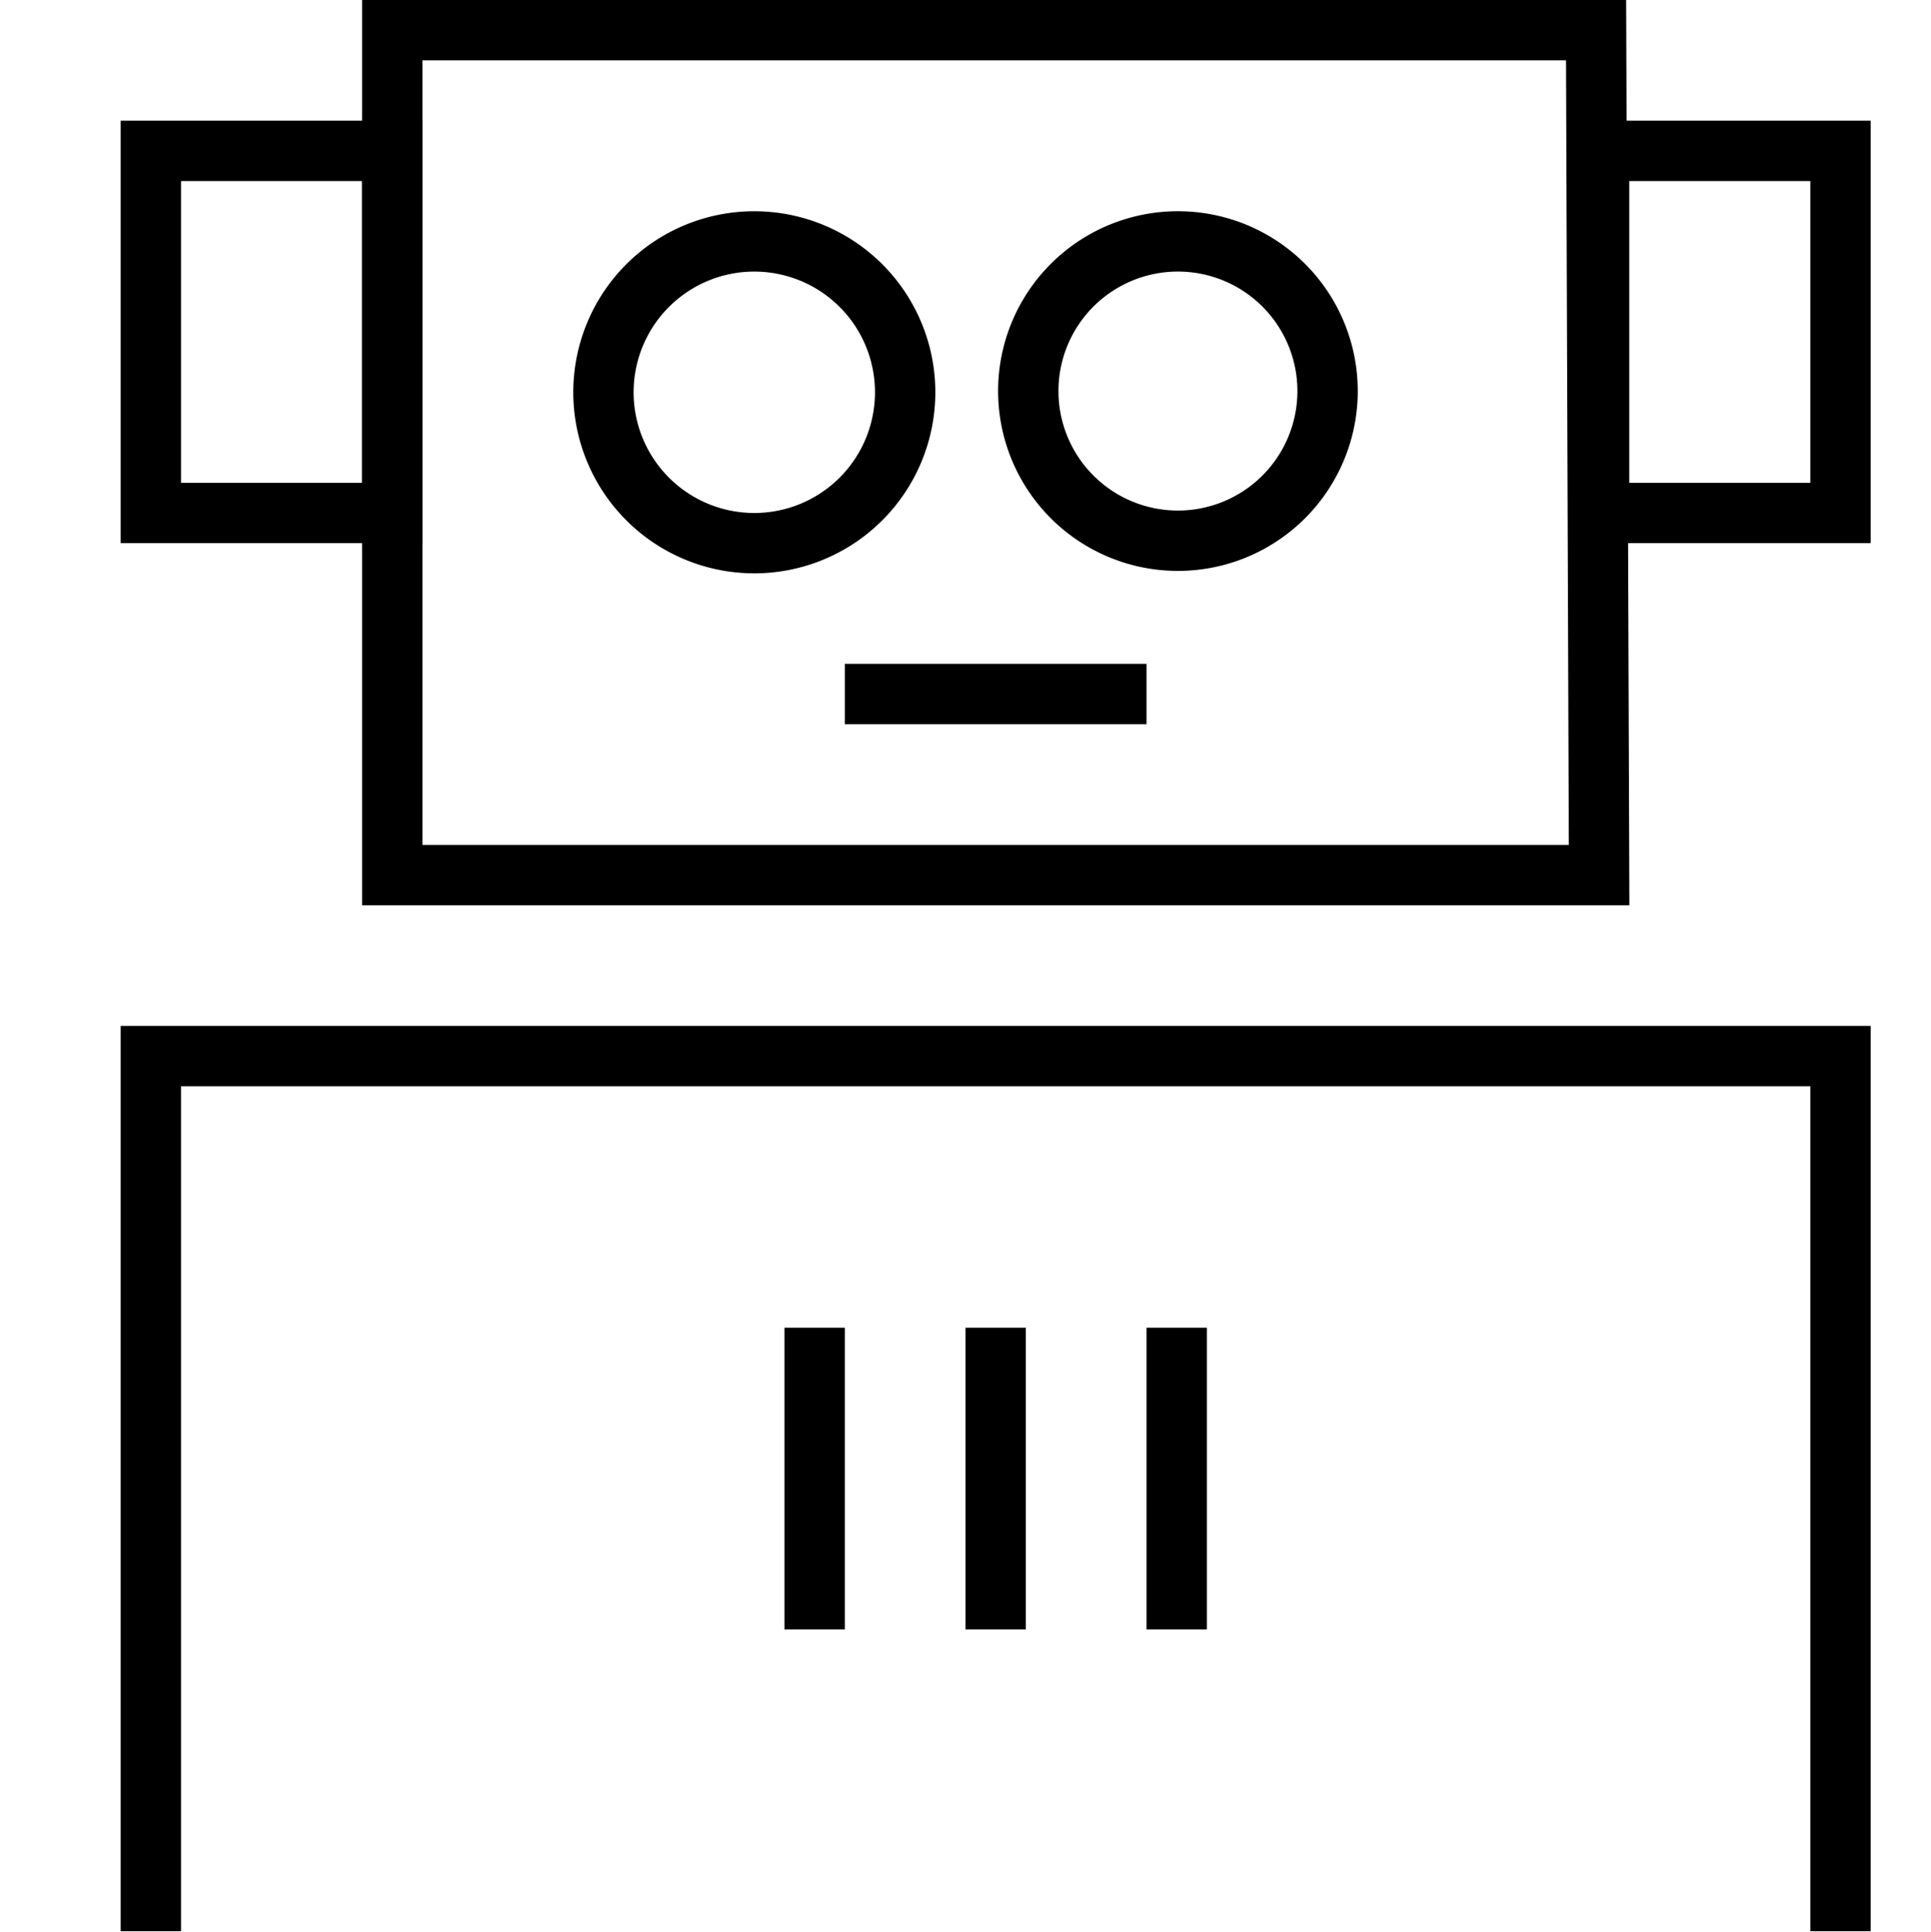
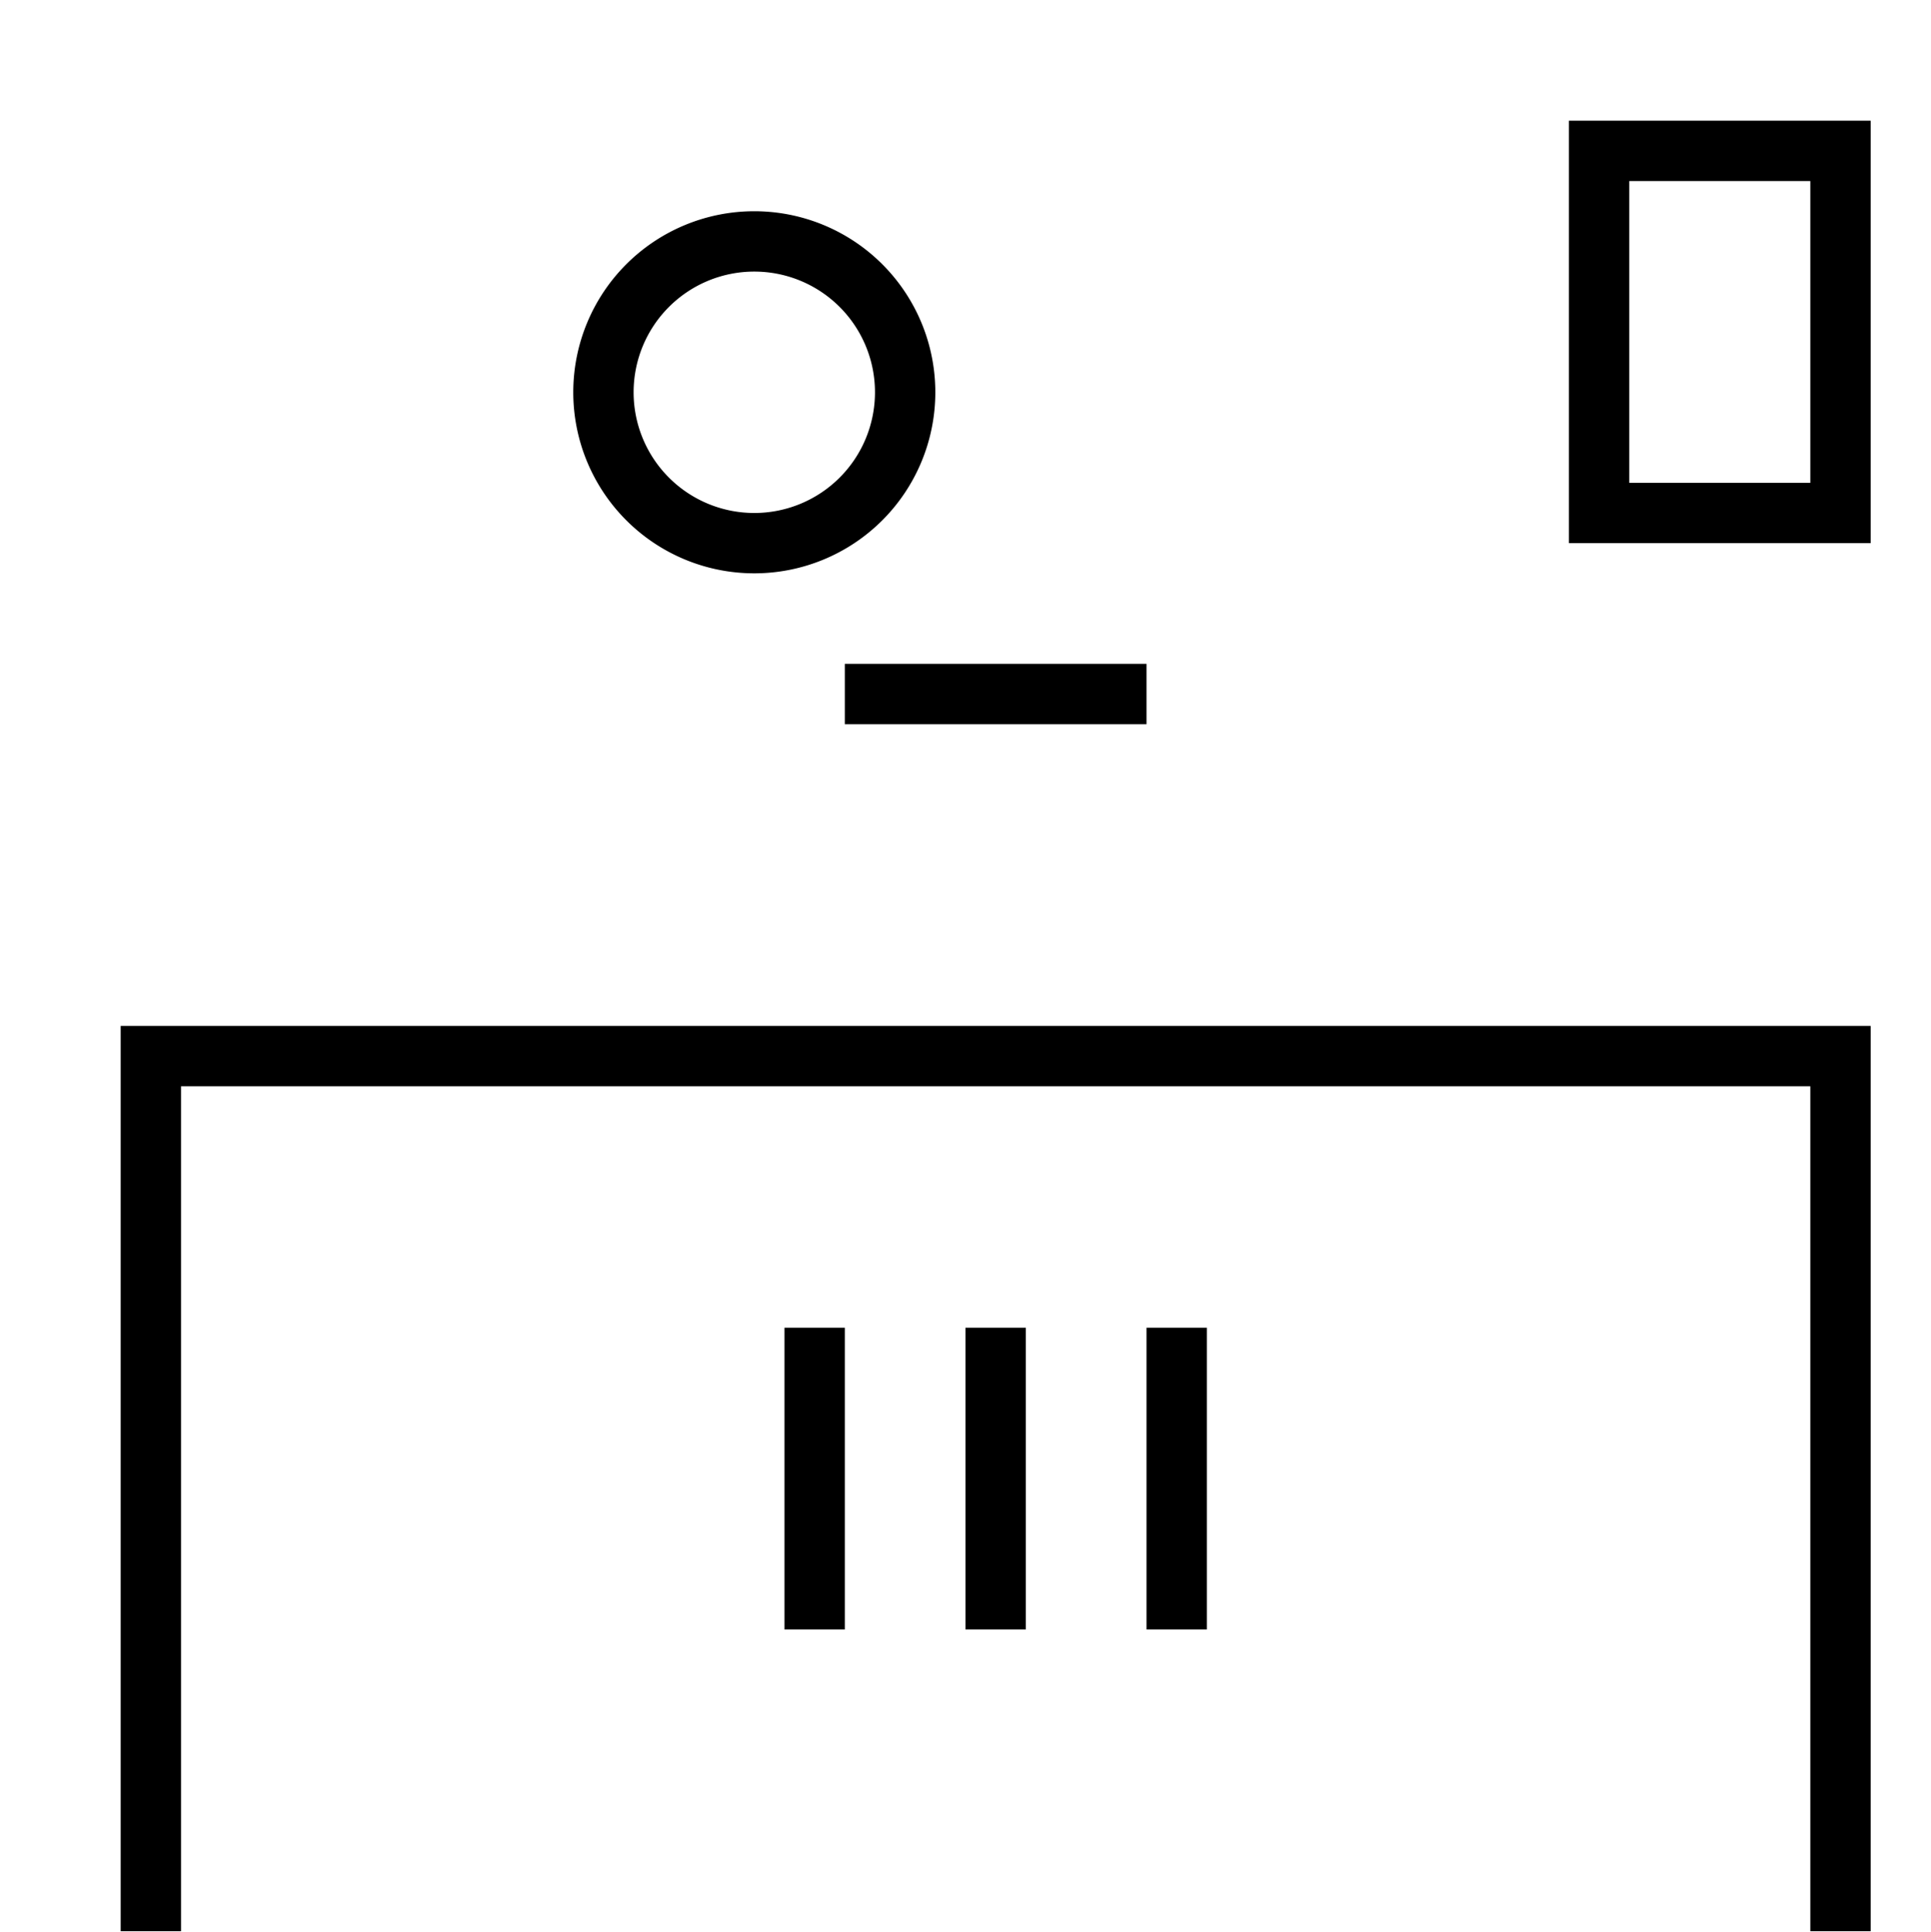
<svg xmlns="http://www.w3.org/2000/svg" viewBox="0 0 32 32.01">
  <defs>
    <style>.cls-1,.cls-2{fill:none;}.cls-2{stroke:#000;stroke-miterlimit:10;}</style>
  </defs>
  <title>robot</title>
  <g id="Layer_2" data-name="Layer 2">
    <g id="icons">
      <g id="robot">
-         <rect class="cls-1" y="0.01" width="32" height="32" />
        <line class="cls-2" x1="13.5" y1="27" x2="13.5" y2="22" />
        <line class="cls-2" x1="16.5" y1="27" x2="16.5" y2="22" />
        <line class="cls-2" x1="19.5" y1="27" x2="19.5" y2="22" />
        <line class="cls-2" x1="14" y1="11.5" x2="19" y2="11.5" />
-         <path class="cls-2" d="M22,6.52A2.48,2.48,0,1,1,19.48,4,2.48,2.48,0,0,1,22,6.52Z" />
        <path class="cls-2" d="M15,6.51A2.5,2.5,0,1,1,12.5,4,2.5,2.5,0,0,1,15,6.51Z" />
        <polyline class="cls-2" points="30.5 32 30.5 17.5 2.5 17.5 2.5 32" />
-         <polygon class="cls-2" points="26.45 0.5 6.5 0.5 6.5 14.5 26.5 14.5 26.45 0.5" />
        <rect class="cls-2" x="26.5" y="2.5" width="4" height="6" />
-         <rect class="cls-2" x="2.5" y="2.5" width="4" height="6" />
      </g>
    </g>
  </g>
</svg>